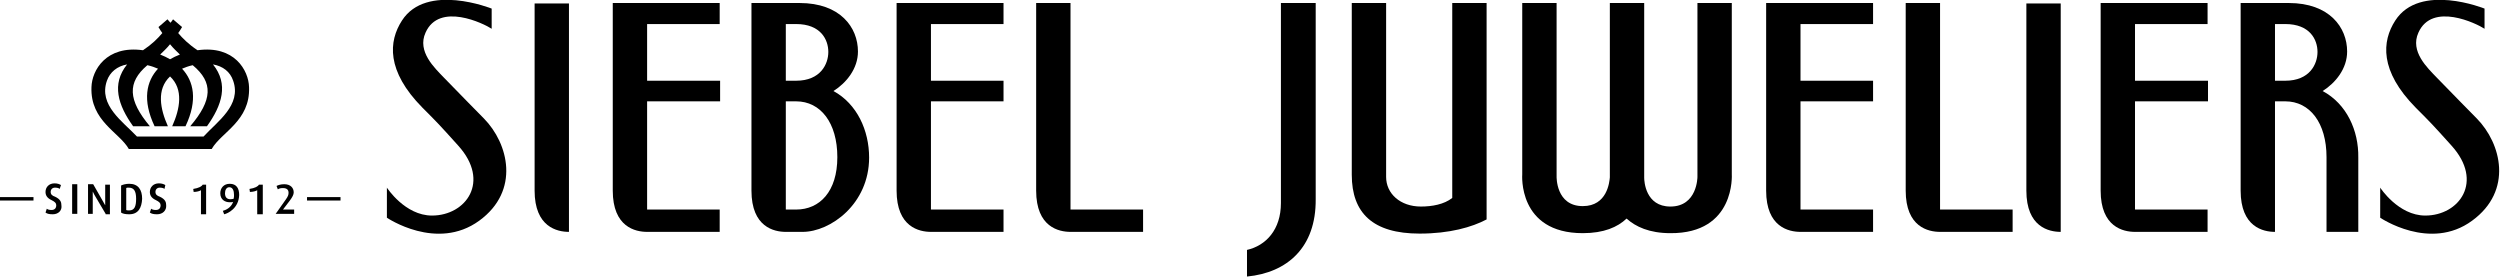
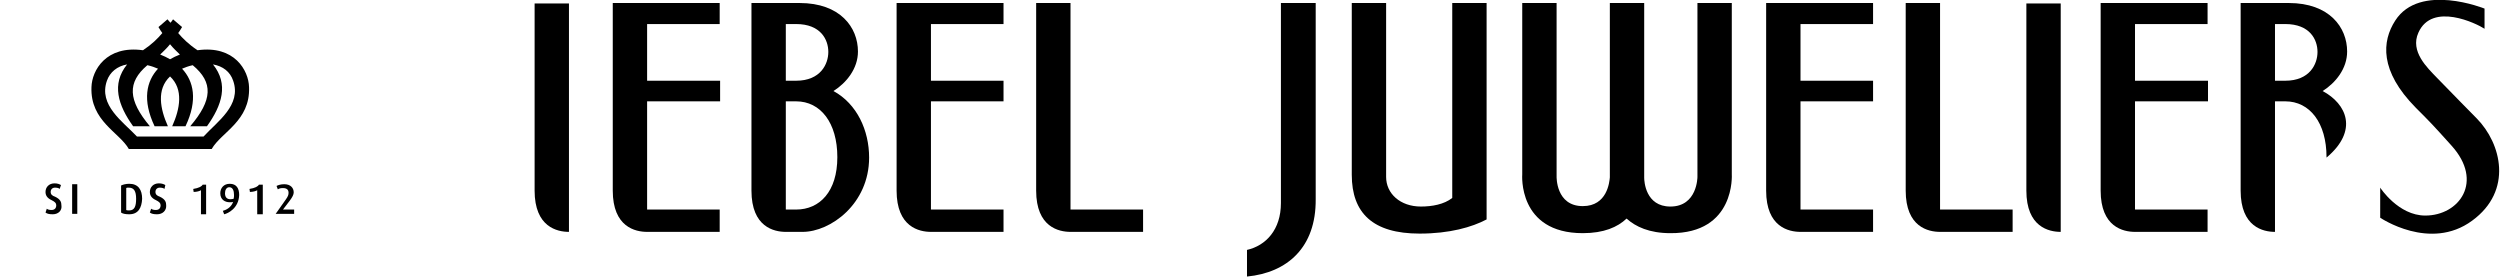
<svg xmlns="http://www.w3.org/2000/svg" version="1.1" id="Laag_1" x="0px" y="0px" viewBox="0 0 582.2 64.4" style="enable-background:new 0 0 582.2 64.4;" xml:space="preserve">
-   <path d="M90.1,50.7v-7c0,0,4.2,6.5,10.5,6.5c7.9,0,13.7-7.9,6.1-16.3c-4.5-5-4.8-5.3-8.3-8.8c-8.5-8.6-7.9-15.5-4.8-20.3  C99.3-4.1,114.5,2,114.5,2v4.7c-1.8-1.2-12.2-6.3-15.4,0.9c-2,4.4,2.1,8.2,4.3,10.5c5.3,5.4,6.6,6.8,9.3,9.5  c5.7,5.8,8.5,16.8-1.1,23.8C101.7,58.6,90.1,50.7,90.1,50.7" />
  <path d="M554.3,50.7v-7c0,0,4.2,6.5,10.5,6.5c7.9,0,13.7-7.9,6.1-16.3c-4.5-5-4.8-5.3-8.3-8.8c-8.5-8.6-7.9-15.5-4.8-20.3  c5.7-8.9,20.8-2.8,20.8-2.8v4.7c-1.8-1.2-12.2-6.3-15.4,0.9c-2,4.4,2.1,8.2,4.3,10.5c5.3,5.4,6.6,6.8,9.3,9.5  c5.7,5.8,8.5,16.8-1.1,23.8C565.9,58.6,554.3,50.7,554.3,50.7" />
  <path d="M124.5,44.4c0,8.5,5.3,9.6,8,9.6c0,0,0-53.2,0-53.2l-8,0L124.5,44.4z" />
  <path d="M167.6,54v-5.2h-16.9V23.6h17v-4.8c0,0-15.1,0-17,0V5.6c1.9,0,16.9,0,16.9,0V0.7h-24.9l0,43.7c0,8.5,5.3,9.6,8,9.6L167.6,54  z" />
  <path d="M471.9,44.4c0,8.5,5.3,9.6,8,9.6c0,0,0-53.2,0-53.2l-8,0L471.9,44.4z" />
  <path d="M514.1,54v-5.2h-16.9V23.6h17v-4.8c0,0-15.1,0-17,0V5.6c1.9,0,16.9,0,16.9,0V0.7h-24.9l0,43.7c0,8.5,5.3,9.6,8,9.6L514.1,54  z" />
  <path d="M233.7,54v-5.2h-16.9V23.6h16.9v-4.8c0,0-15.1,0-16.9,0V5.6c1.9,0,16.9,0,16.9,0V0.7h-24.9l0,43.7c0,8.5,5.3,9.6,8,9.6  L233.7,54z" />
  <path d="M241.3,0.7l0,43.7c0,8.5,5.3,9.6,8,9.6l16.9,0v-5.2h-16.9V0.7H241.3z" />
  <path d="M436.2,54v-5.2h-16.9V23.6h16.9v-4.8c0,0-15.1,0-16.9,0V5.6c1.9,0,16.9,0,16.9,0V0.7h-24.9l0,43.7c0,8.5,5.3,9.6,8,9.6  L436.2,54z" />
  <path d="M443.8,0.7l0,43.7c0,8.5,5.3,9.6,8,9.6l16.9,0v-5.2h-16.9V0.7H443.8z" />
  <path d="M185.4,48.8H183c0,0,0-25.2,0-25.2l2.4,0c5.7,0,9.6,5,9.6,13C195,44.6,190.9,48.8,185.4,48.8 M183,5.6l2.4,0  c5.7,0,7.5,3.6,7.5,6.5c0,2.8-1.8,6.7-7.5,6.7l-2.4,0V5.6z M194.1,21.2c3-1.9,5.7-5.2,5.7-9.2c0-5.6-4.1-11.3-13.6-11.3l-11.2,0  l0,43.7c0,8.5,5.3,9.6,8,9.6l3.9,0c6.5,0,15.5-6.5,15.5-17.3C202.4,30.4,199.6,24.2,194.1,21.2" />
-   <path d="M529.8,5.6l2.4,0c5.7,0,7.5,3.6,7.5,6.5c0,2.8-1.8,6.7-7.5,6.7l-2.4,0V5.6z M540.9,21.2c3-1.9,5.7-5.2,5.7-9.2  c0-5.6-4.1-11.3-13.6-11.3l-3.2,0l-8,0l0,43.7c0,8.5,5.3,9.6,8,9.6l0-2c0,0,0-28.4,0-28.4l2.4,0c5.7,0,9.6,5,9.6,13V54h7.4l0-17.3  C549.3,30.4,546.5,24.2,540.9,21.2" />
+   <path d="M529.8,5.6l2.4,0c5.7,0,7.5,3.6,7.5,6.5c0,2.8-1.8,6.7-7.5,6.7l-2.4,0V5.6z M540.9,21.2c3-1.9,5.7-5.2,5.7-9.2  c0-5.6-4.1-11.3-13.6-11.3l-3.2,0l-8,0l0,43.7c0,8.5,5.3,9.6,8,9.6l0-2c0,0,0-28.4,0-28.4l2.4,0c5.7,0,9.6,5,9.6,13V54l0-17.3  C549.3,30.4,546.5,24.2,540.9,21.2" />
  <g>
    <path d="M47.4,31.8H31.9c-3.3-3.5-9-7.3-7-13c0.7-2,2.4-3.4,4.7-3.8c-3.7,4.6-2.1,9.5,1.4,14.4h3.9c-5.1-6.1-5.3-10.2-0.6-14.2   c0,0,0.1,0,0.1,0c0.9,0.2,1.7,0.5,2.4,0.8c-2.7,2.9-3.7,7.3-0.8,13.4h3.1c-1.8-4-2.7-8.6,0.5-11.6c3.2,3,2.3,7.6,0.5,11.6h3.1   c2.9-6.1,1.9-10.5-0.8-13.4c0.7-0.3,1.5-0.6,2.4-0.8c0,0,0.1,0,0.1,0c4.8,4,4.6,8.1-0.6,14.2h3.9c3.5-4.9,5.1-9.8,1.4-14.4   c2.3,0.4,4,1.7,4.7,3.8C56.3,24.5,50.6,28.3,47.4,31.8 M41.9,12.7c-0.8,0.3-1.6,0.7-2.3,1.1c-0.7-0.4-1.5-0.8-2.3-1.1   c0.7-0.7,1.5-1.4,2.3-2.4C40.4,11.3,41.2,12,41.9,12.7 M58,20.3c-0.1-3.9-3.4-9.8-12-8.6c0,0,0,0,0,0c-2.1-1.4-3.5-2.8-4.5-4   c0.3-0.4,0.6-0.9,0.9-1.4l-2.1-1.8c-0.2,0.3-0.4,0.6-0.6,0.8C39.4,5,39.2,4.7,39,4.5l-2.1,1.8c0.3,0.5,0.6,1,0.9,1.4   c-1.1,1.3-2.4,2.6-4.5,4c0,0,0,0,0,0c-8.6-1.2-11.9,4.7-12,8.6C21,28.2,27.8,30.8,30,34.7h19.3C51.5,30.8,58.3,28.2,58,20.3" />
    <g>
      <g>
        <path d="M12.3,49.9c-0.8,0-1.3-0.1-1.7-0.4l0.3-0.9c0.2,0.2,0.6,0.3,1.1,0.3c0.7,0,1.1-0.4,1.1-1.1c0-0.5-0.3-0.8-1.1-1.2     c-1.1-0.5-1.4-1.2-1.4-1.9c0-1.1,0.8-2,2.1-2c0.7,0,1.2,0.2,1.5,0.4L13.9,44c-0.2-0.2-0.6-0.3-1.1-0.3c-0.6,0-1,0.4-1,1     c0,0.6,0.4,0.9,1,1.1c1.3,0.6,1.5,1.3,1.5,2C14.5,49,13.6,49.9,12.3,49.9z" />
        <path d="M16.8,49.8v-6.9H18v6.9H16.8z" />
-         <path d="M24.6,49.8L22,45.4c-0.2-0.4-0.4-0.8-0.4-0.8h0c0,0,0,0.4,0,0.8v4.4h-1.1v-6.9h1.2l2.4,4.2c0.2,0.4,0.4,0.7,0.4,0.7h0     c0,0,0-0.3,0-0.7v-4.1h1.1v6.9H24.6z" />
        <path d="M30.1,49.9c-0.8,0-1.5-0.1-1.9-0.4v-6.3c0.4-0.2,1.1-0.4,1.9-0.4c2.1,0,3,1.4,3,3.5C33,48.4,32.2,49.9,30.1,49.9z      M30,43.7c-0.3,0-0.5,0-0.6,0.1v5.1c0.1,0.1,0.4,0.1,0.7,0.1c1.2,0,1.6-0.9,1.6-2.7C31.7,44.5,31.2,43.7,30,43.7z" />
        <path d="M36.6,49.9c-0.8,0-1.3-0.1-1.7-0.4l0.3-0.9c0.2,0.2,0.6,0.3,1.1,0.3c0.7,0,1.1-0.4,1.1-1.1c0-0.5-0.3-0.8-1.1-1.2     c-1.1-0.5-1.4-1.2-1.4-1.9c0-1.1,0.8-2,2.1-2c0.7,0,1.2,0.2,1.5,0.4L38.3,44c-0.2-0.2-0.6-0.3-1.1-0.3c-0.6,0-1,0.4-1,1     c0,0.6,0.4,0.9,1,1.1c1.3,0.6,1.5,1.3,1.5,2C38.8,49,37.9,49.9,36.6,49.9z" />
        <path d="M46.8,49.8v-5.5c-0.3,0.2-1,0.4-1.7,0.4L45,44c1.3-0.2,2-0.6,2.2-1H48v6.9H46.8z" />
        <path d="M52.2,49.9l-0.3-0.8c0.7-0.2,1.9-0.7,2.4-2.1c-0.2,0.1-0.5,0.1-0.8,0.1c-1.1,0-2.2-0.6-2.2-2.1c0-1.2,0.8-2.2,2.2-2.2     c1.6,0,2.2,1.1,2.2,2.6C55.6,48.5,53.1,49.7,52.2,49.9z M53.4,43.6c-0.7,0-1,0.7-1,1.4c0,0.9,0.4,1.4,1.3,1.4     c0.3,0,0.6-0.1,0.7-0.1c0.1-0.3,0.1-0.6,0.1-0.9C54.5,44.4,54.2,43.6,53.4,43.6z" />
        <path d="M59.9,49.8v-5.5c-0.3,0.2-1,0.4-1.7,0.4L58.1,44c1.3-0.2,2-0.6,2.2-1h0.9v6.9H59.9z" />
        <path d="M64.2,49.8l2.4-3.4c0.5-0.7,0.6-1.1,0.6-1.5c0-0.7-0.4-1.1-1.3-1.1c-0.6,0-0.9,0.1-1.2,0.3l-0.3-0.8     c0.4-0.2,1-0.4,1.8-0.4c1.5,0,2.2,0.9,2.2,1.9c0,0.5-0.3,1.1-0.9,1.9l-1.6,2.1h2.6v1H64.2z" />
      </g>
-       <rect y="45.9" width="7.8" height="0.8" />
-       <rect x="71.5" y="45.9" width="7.8" height="0.8" />
    </g>
  </g>
  <path d="M290.4,64.4v-6.2c4.4-1,7.9-4.7,7.9-10.9V0.7h8.1l0,45.7C306.5,57.6,299.8,63.5,290.4,64.4" />
  <path d="M330.6,54.4c-10.9,0-15.8-4.8-15.8-13.7V0.7h8v40.5c0,3.9,3.3,6.9,8.1,6.9c2.6,0,5.4-0.5,7.3-2V0.7h8v50.4  C342.8,52.9,337.6,54.4,330.6,54.4" />
  <path d="M403.3,40.6V0.7h-8v40.5c0,0,0,6.9-6.3,6.9c-5.8,0-6.1-5.9-6.1-6.7c0-0.2,0-0.4,0-0.5V0.7h0h-8h0v40c0,0.1,0,0.3,0,0.6  c-0.1,1.1-0.6,6.7-6.3,6.7c-6.3,0-6.1-6.9-6.1-6.9V0.7h-8v39.9c0,0-1.1,13.7,14.1,13.7c4.9,0,8.1-1.4,10.2-3.4  c2.1,1.9,5.3,3.4,10.2,3.4C404.2,54.4,403.3,40.6,403.3,40.6z" />
</svg>